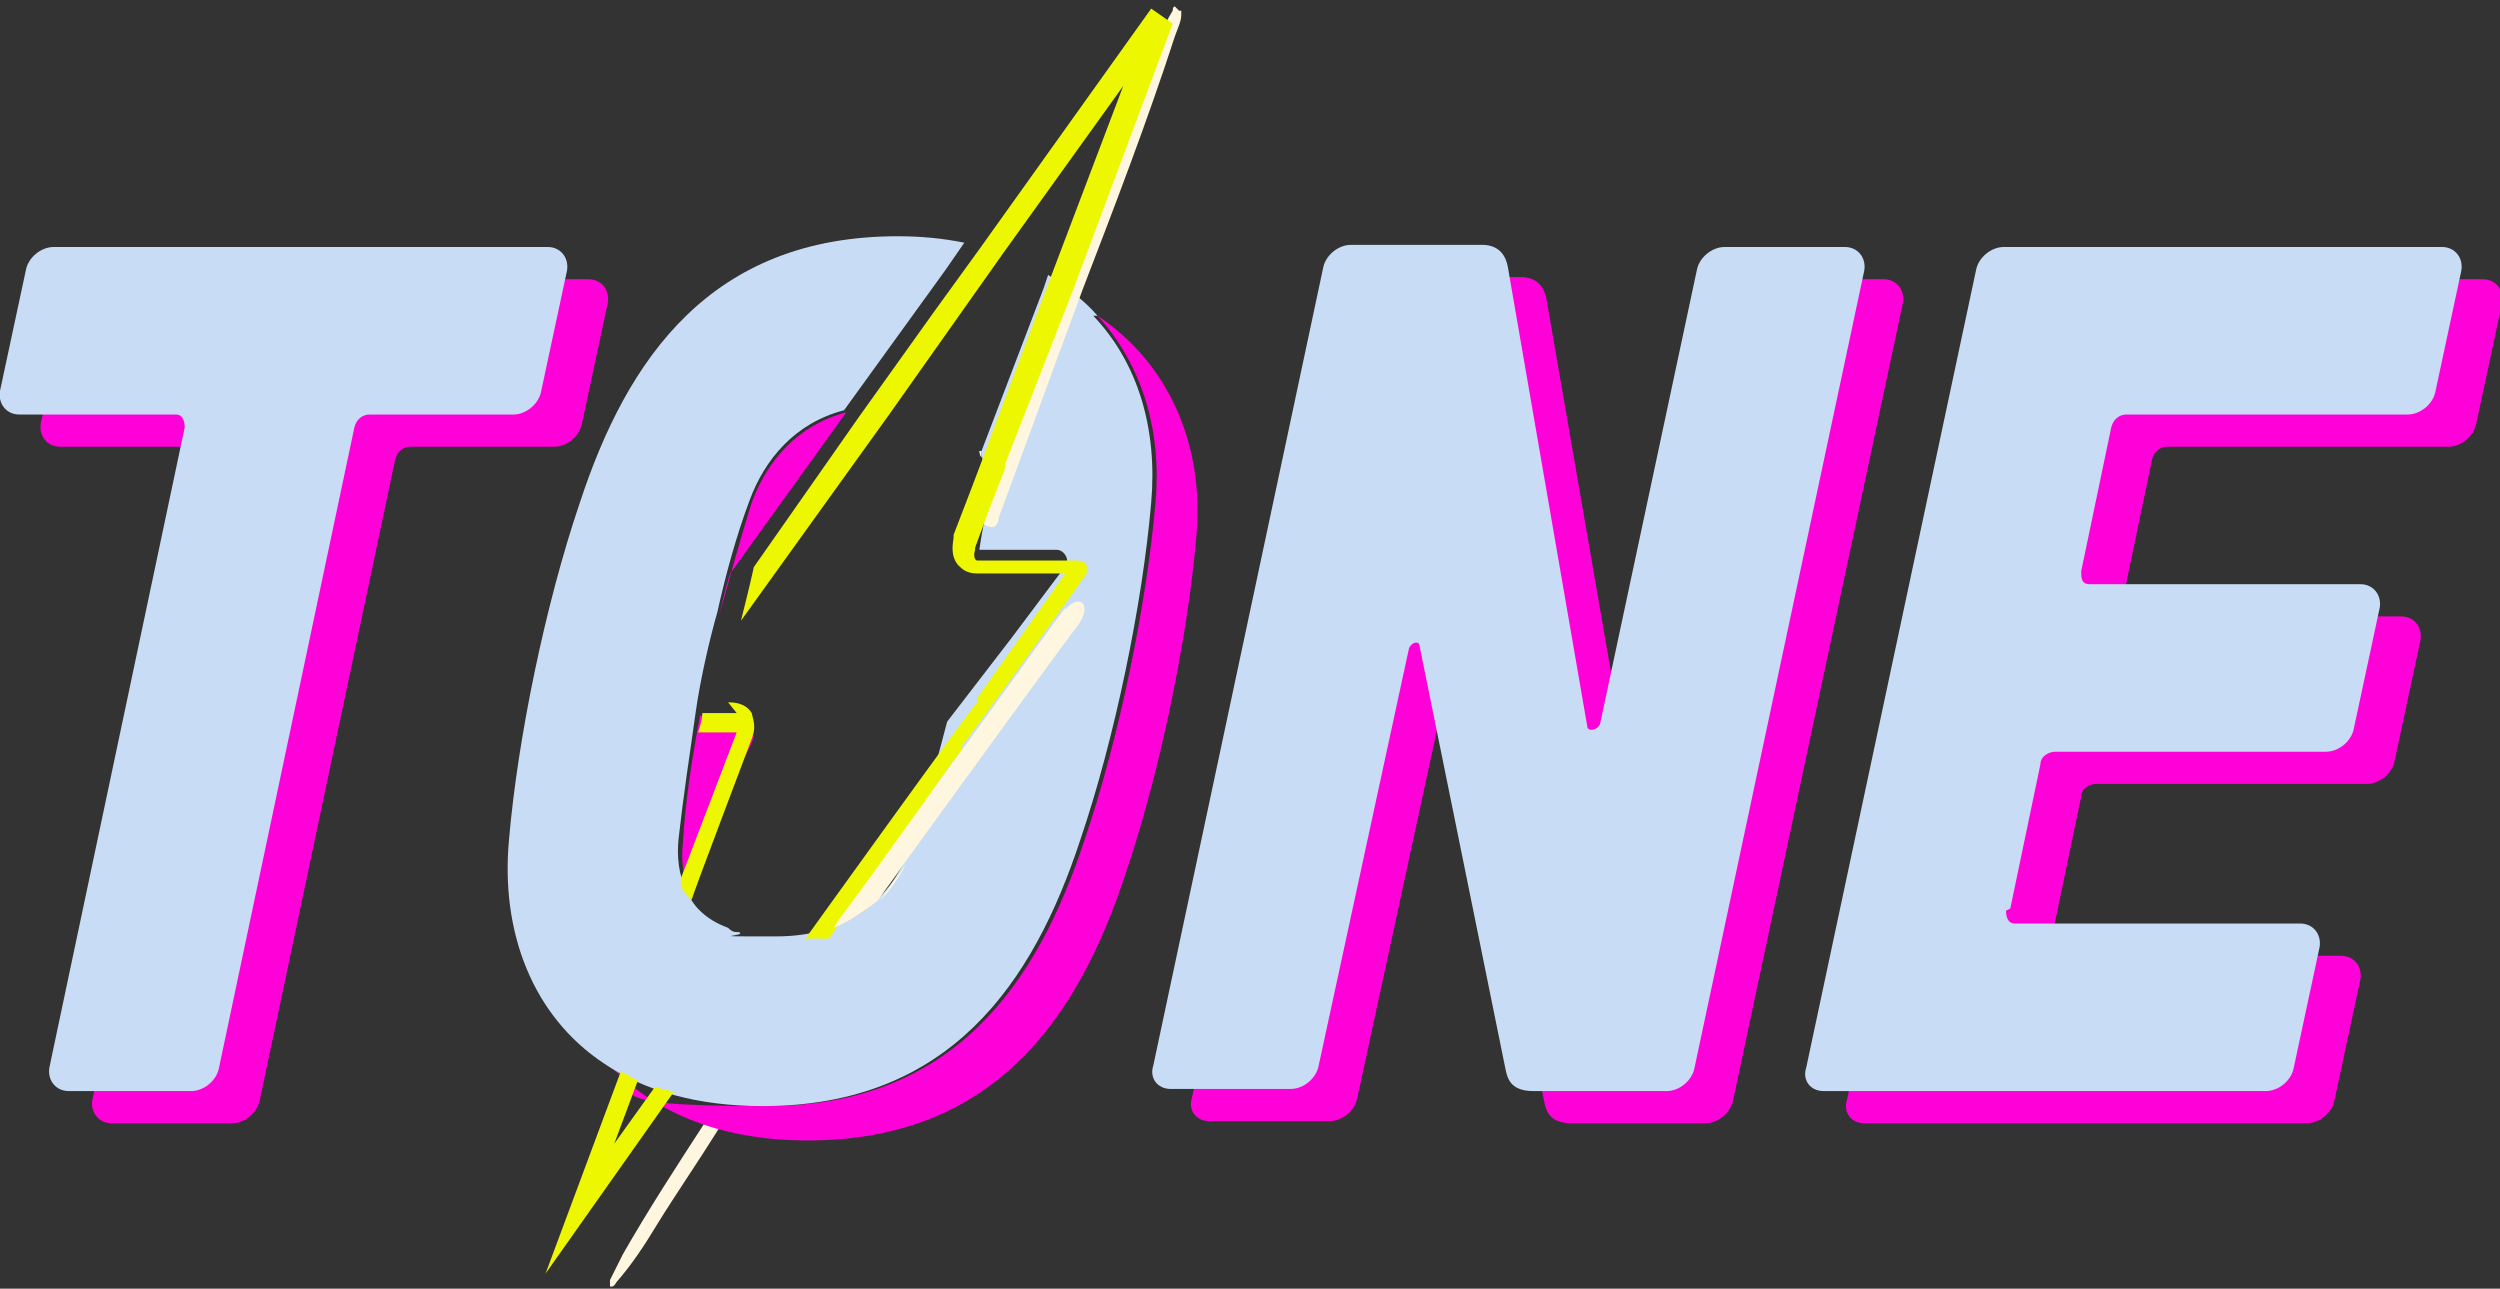
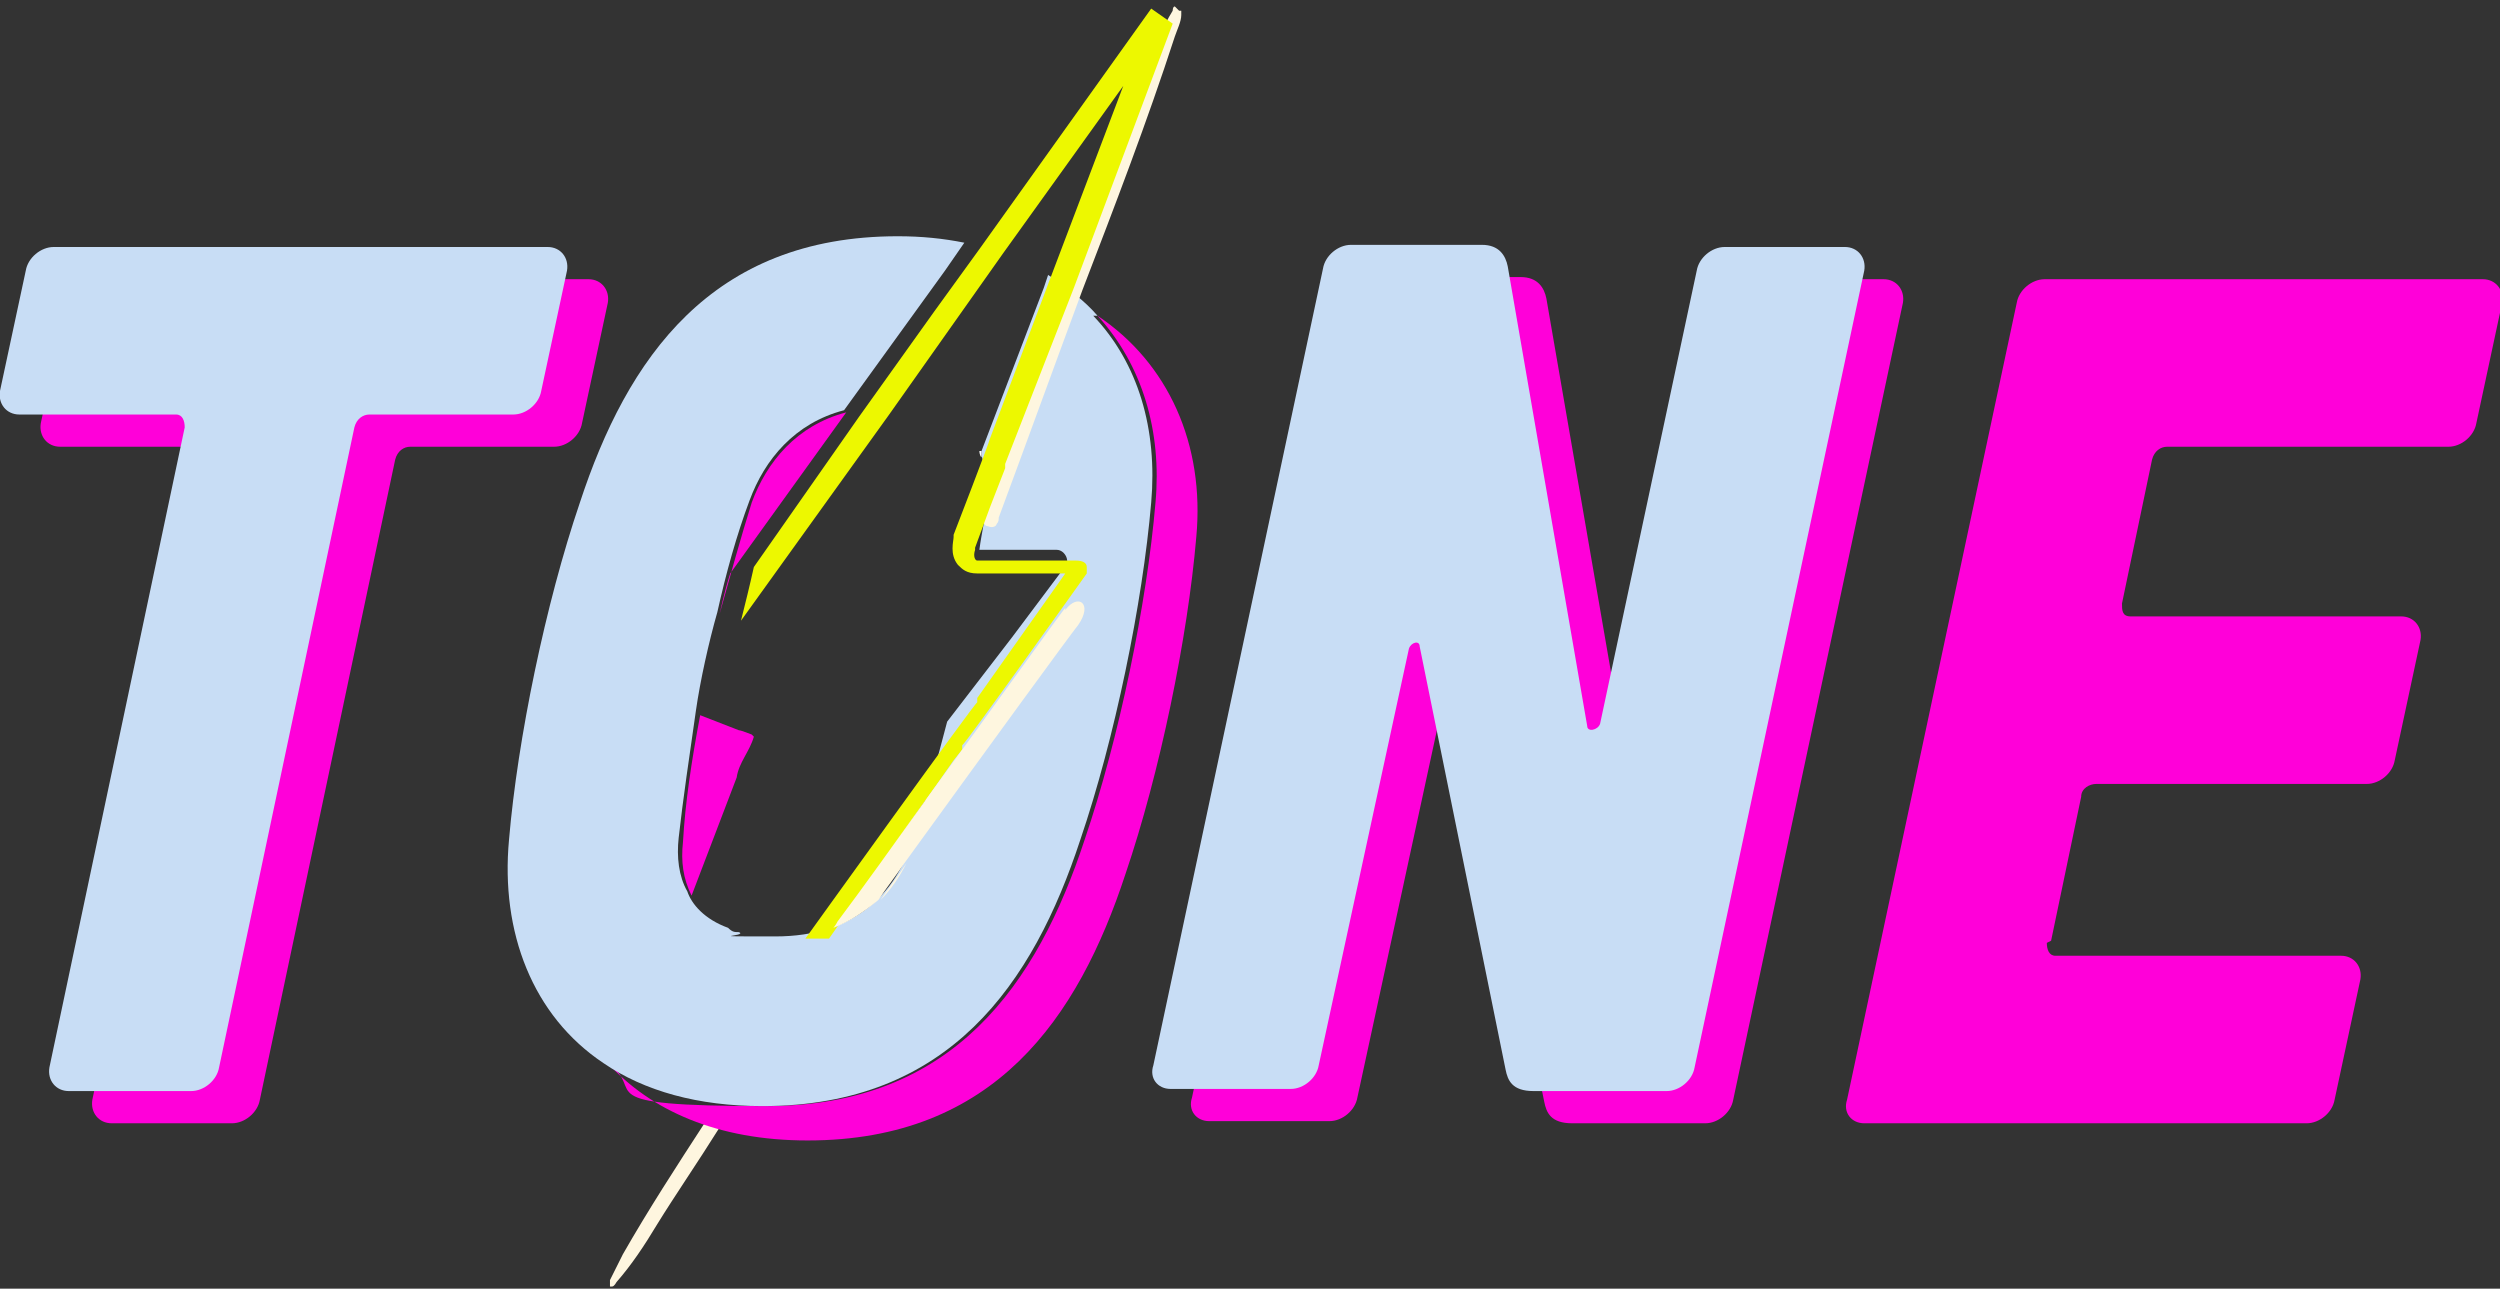
<svg xmlns="http://www.w3.org/2000/svg" version="1.1" viewBox="0 0 116.4 60">
  <rect x="0" y="0" width="116.4" height="60" fill="#333333" stroke="none" />
  <defs>
    <style>
      .cls-1 {
        fill: #c8ddf5;
      }

      .cls-2 {
        fill: #edf800;
      }

      .cls-3 {
        fill: #fff;
      }

      .cls-4 {
        fill: #ff00d9;
      }

      .cls-5 {
        fill: #fef6df;
      }
    </style>
  </defs>
  <g>
    <g id="Layer_1">
      <path class="cls-5" d="M32.8,52.3c-1.3,2-2.6,4-3.8,6.1-.2.4-.4.8-.6,1.2,0,0,0,.2,0,.3,0,0,0,0,.1,0s.2-.2.2-.2c.7-.8,1.3-1.7,1.9-2.7.8-1.3,1.9-2.9,2.9-4.5,0,0-.3,0-.7-.2h0Z" />
      <path class="cls-4" d="M35,34.2c0,0-.5-.2-.6-.2l-1.8-.7c-.4,2.1-.7,4.1-.8,5.9-.1.9,0,1.7.4,2.5l2.1-5.5c.1-.7.6-1.2.8-1.9h0Z" />
      <path class="cls-4" d="M39.4,19.2c-2.3.6-3.7,2.3-4.4,4.2-.5,1.6-1,3.4-1.5,5.2.2-.9.4-1.6.5-1.9l5.4-7.5h0Z" />
      <path class="cls-4" d="M51.1,14.7c2.1,2.3,3,5.4,2.7,8.7-.4,4.7-1.7,11-3.3,15.7-2.2,6.7-6.1,12.4-14.8,12.4s-5.5-.7-7.4-2c2,2.2,5.1,3.6,9.3,3.6,8.7,0,12.6-5.7,14.8-12.4,1.6-4.7,2.9-11,3.3-15.7.4-4.3-1.3-8.1-4.6-10.3h0Z" />
      <path class="cls-1" d="M51.1,14.7c-.6-.7-1.4-1.3-2.3-1.9l-.2.6-2.9,7.6v.2c.2.7.3,1.4.2,2.2,0,.7-.2,1.4-.3,2.2.7,0,1.5,0,2.1,0,.9,0,1.5,0,1.5,0,.4,0,.7.6.3.9l-2.4,3.2-3,3.9c-.5,1.9-1,3.8-1.6,5.5-.8,2.5-2.7,4.5-6.4,4.5s-1.2,0-1.7-.2c-.2,0-.3,0-.5-.2-1.1-.4-1.7-1.1-1.9-1.7h0c-.4-.7-.5-1.6-.4-2.5.2-1.8.5-3.8.8-5.9h0c.2-1.4.6-3.2,1-4.6.4-1.8.9-3.6,1.5-5.2.7-1.9,2.1-3.6,4.4-4.2l4.7-6.5.9-1.3c-1-.2-2-.3-3.1-.3-8.7,0-12.6,5.7-14.8,12.4-1.6,4.7-2.9,11-3.3,15.7-.4,4.3,1.1,8.2,4.4,10.4,1.9,1.3,4.4,2,7.4,2,8.7,0,12.6-5.7,14.8-12.4,1.6-4.7,2.9-11,3.3-15.7.3-3.4-.6-6.5-2.7-8.7h0Z" />
      <path class="cls-3" d="M45.7,21.2v-.2s0,0-.1,0c0,0,0,.2.1.3Z" />
      <path class="cls-5" d="M54.9.5c0,0,.1,0,.1,0,0,0,0,.1,0,.2,0,.3-.2.7-.3,1-1.3,4-2.8,7.9-4.3,11.8-1.3,3.5-2.6,7.1-3.9,10.6,0,.1,0,.2-.1.3,0,.1-.2.2-.4.1-.2,0-.2-.2-.2-.4,0-.1,0-.2,0-.3,2.6-6.9,5.1-13.8,7.7-20.8.3-.8.6-1.7,1.1-2.5,0,0,0-.2.1-.2h0Z" />
      <g>
        <path class="cls-2" d="M53.6.4s0,0,0,0c0,0,0,0,0,0,0,0,0,0,0,0,0,0,0,0,0,0,0,0,0,0,0,0,0,0,0,0,0,0,0,0,0,0,0,0,0,0,0,0,0,0,0,0,0,0,0,0,0,0,0,0,0,0,0,0,0,0,0,0,0,0,0,0,0,0,0,0,0,0,0,0,0,0,0,0,0,0,0,0,0,0,0,0,0,0,0,0,0,0,0,0,0,0,0,0,0,0,0,0,0,0,0,0,0,0,0,0,0,0,0,0,0,0,0,0,0,0,0,0,0,0,0,0,0,0,0,0,0,0,0,0,0,0,0,0,0,0,0,0,0,0,0,0h0s0,0,0,0c0,0,0,0,0,0,0,0,0,0,0,0,0,0,0,0,0,0,0,0,0,0,0,0,0,0,0,0,0,0,0,0,0,0,0,0,0,0,0,0,0,0,0,0,0,0,0,0,0,0,0,0,0,0,0,0,0,0,0,0,0,0,0,0,0,0,0,0,0,0,0,0,0,0,0,0,0,0,0,0,0,0,0,0h0l-8,11.2-2.1,2.9-3.5,4.9h0c0,0-4.9,7-4.9,7h0c-.2.9-.4,1.7-.6,2.5l6.9-9.6h0c0,0,5.3-7.5,5.3-7.5l5.6-7.8-3.3,8.7-2.9,7.7h0c0,.1-1.7,4.5-1.7,4.5h0c0,0,0,.1,0,.1,0,.2-.2.8.2,1.3.2.2.4.4.9.4s.7,0,1,0h0c1.2,0,2.4,0,3.1,0l-4.1,5.8v.2c-.1,0-8,11-8,11h0c.4,0,.8,0,1.1,0h0c0,0,5.8-8.3,5.8-8.3l.4-.5v-.2c.1,0,5.8-8,5.8-8,0,0,0,0,0,0,0,0,0-.1,0-.2,0,0,0,0,0,0s0,0,0,0c0,0,0,0,0,0,0,0,0,0,0-.1,0-.2-.2-.3-.5-.3,0,0-.7,0-1.6,0-.2,0-.4,0-.5,0-.1,0-.2,0-.3,0-.2,0-.3,0-.5,0-.1,0-.2,0-.3,0-.1,0-.2,0-.3,0h0c0,0-.1,0-.2,0-.3,0-.6,0-.9,0s0,0,0,0c0,0,0,0,0,0,0,0,0,0,0,0-.1,0-.2-.2-.1-.5,0,0,0,0,0-.1l.7-1.9.7-1.8v-.2c0,0,3.2-8.2,3.2-8.2h0c0,0,4.6-12.3,4.6-12.3,0,0,0,0,0,0,0,0,0,0,0,0,0,0,0,0,0,0,0,0,0,0,0,0,0,0,0,0,0,0h0Z" />
-         <path class="cls-2" d="M27.5,56.2l2.2-5.9c-.3-.1-.5-.3-.8-.4l-3.5,9.4h0s0,0,0,0c0,0,0,0,0,0,0,0,0,0,0,0,0,0,0,0,0,0,0,0,0,0,0,0h0s0,0,0,0c0,0,0,0,0,0,0,0,0,0,0,0,0,0,0,0,0,0,0,0,0,0,0,0,0,0,0,0,0,0,0,0,0,0,0,0,0,0,0,0,0,0,0,0,0,0,0,0,0,0,0,0,0,0,0,0,0,0,0,0,0,0,0,0,0,0,0,0,0,0,0,0,0,0,0,0,0,0,0,0,0,0,0,0,0,0,0,0,0,0,0,0,0,0,0,0,0,0,0,0,0,0,0,0,0,0,0,0h0s0,0,0,0c0,0,0,0,0,0,0,0,0,0,0,0,0,0,0,0,0,0,0,0,0,0,0,0s0,0,0,0h0s0,0,0,0h0s0,0,0,0c0,0,0,0,0,0,0,0,0,0,0,0,0,0,0,0,0,0,0,0,0,0,0,0,0,0,0,0,0,0,0,0,0,0,0,0,0,0,0,0,0,0,0,0,0,0,0,0,0,0,0,0,0,0,0,0,0,0,0,0,0,0,0,0,0,0,0,0,0,0,0,0h0s6-8.5,6-8.5c-.3,0-.6-.1-.9-.2l-3.8,5.3h0Z" />
-         <path class="cls-2" d="M34.3,33.2s0,0,0,0h-1.6c0,.3-.1.6-.2.9h1.8s0,0,0,0c0,0,0,0,0,0s0,0,0,0c0,0,0,0,0,0,0,0,0,0,0,0,0,0,0,0,0,0,0,0,0,0,0,0,0,0,0,0,0,0,0,0,0,0,0,0,0,0,0,0,0,0,0,0,0,0,0,0,0,0,0,0,0,0,0,0,0,0,0,0,0,0,0,0,0,0,0,0,0,0,0,0,0,0,0,0,0,0,0,0,0,0,0,0,0,0,0,0,0,0,0,0,0,0,0,0,0,0,0,0,0,0,0,0,0,0,0,0,0,0,0,0,0,0,0,0,0,0,0,0,0,0,0,0,0,0,0,0,0,0,0,0,0,0,0,0,0,0,0,0,0,0,0,0,0,0,0,0,0,0,0,0,0,0,0,0,0,0,0,0,0,0,0,0,0,0,0,0l-2.6,6.8v.2c0,.3.2.5.5.8h0c0-.1,2.8-7.5,2.8-7.5h0s0,0,0,0c.2-.5.1-.8,0-1.2-.3-.5-.9-.5-1.1-.5h0Z" />
      </g>
      <g>
        <path class="cls-5" d="M42.2,40.2c-.4.6-.8,1.1-1.2,1.7.5-.5.9-1.1,1.2-1.7Z" />
        <path class="cls-5" d="M49.6,28.3c-.4.5-3.4,4.7-6.4,8.8-1.5,2.1-3,4.2-4.2,5.8,0,0-.1.2-.2.3.8-.3,1.5-.8,2.1-1.3.4-.6.8-1.1,1.2-1.7,4.2-5.8,7.7-10.6,8.1-11.1.7-1,0-1.5-.6-.7h0Z" />
      </g>
      <path class="cls-4" d="M2.8,20.8c-.6,0-1-.5-.9-1.1l1.2-5.6c.1-.6.7-1.1,1.3-1.1h23c.6,0,1,.5.9,1.1l-1.2,5.6c-.1.6-.7,1.1-1.3,1.1h-6.7c-.3,0-.6.2-.7.6l-6.3,29.8c-.1.6-.7,1.1-1.3,1.1h-5.6c-.6,0-1-.5-.9-1.1l6.3-29.8c0-.3-.1-.6-.4-.6H2.8Z" />
      <path class="cls-4" d="M73.2,52.3c-1,0-1.2-.5-1.3-1l-4-19.7c0-.3-.4-.2-.5.1l-4.2,19.4c-.1.6-.7,1.1-1.3,1.1h-5.6c-.6,0-1-.5-.8-1.1l7.9-37.1c.1-.6.7-1.1,1.3-1.1h6.1c.8,0,1.1.5,1.2,1l3.7,21.4c0,.3.5.2.6-.1l4.5-21.1c.1-.6.7-1.1,1.3-1.1h5.6c.6,0,1,.5.9,1.1l-7.9,37.1c-.1.6-.7,1.1-1.3,1.1h-6.1,0Z" />
      <path class="cls-4" d="M95.3,43.9c0,.3.1.6.4.6h13.3c.6,0,1,.5.9,1.1l-1.2,5.6c-.1.6-.7,1.1-1.3,1.1h-20.6c-.6,0-1-.5-.8-1.1l7.9-37.1c.1-.6.7-1.1,1.3-1.1h20.4c.6,0,1,.5.9,1.1l-1.2,5.6c-.1.6-.7,1.1-1.3,1.1h-13.1c-.3,0-.6.2-.7.6l-1.4,6.7c0,.3,0,.6.4.6h12.6c.6,0,1,.5.9,1.1l-1.2,5.6c-.1.6-.7,1.1-1.3,1.1h-12.6c-.3,0-.7.2-.7.6l-1.4,6.7h0Z" />
      <path class="cls-1" d="M.9,19.3c-.6,0-1-.5-.9-1.1l1.2-5.6c.1-.6.7-1.1,1.3-1.1h23c.6,0,1,.5.9,1.1l-1.2,5.6c-.1.6-.7,1.1-1.3,1.1h-6.7c-.3,0-.6.2-.7.6l-6.3,29.8c-.1.6-.7,1.1-1.3,1.1H3.2c-.6,0-1-.5-.9-1.1l6.3-29.8c0-.3-.1-.6-.4-.6H.9Z" />
      <path class="cls-1" d="M71.4,50.8c-1,0-1.2-.5-1.3-1l-4-19.7c0-.3-.4-.2-.5.1l-4.2,19.4c-.1.6-.7,1.1-1.3,1.1h-5.6c-.6,0-1-.5-.8-1.1l7.9-37.1c.1-.6.7-1.1,1.3-1.1h6.1c.8,0,1.1.5,1.2,1l3.7,21.4c0,.3.5.2.6-.1l4.5-21.1c.1-.6.7-1.1,1.3-1.1h5.6c.6,0,1,.5.9,1.1l-7.9,37.1c-.1.6-.7,1.1-1.3,1.1h-6.1,0Z" />
-       <path class="cls-1" d="M93.4,42.4c0,.3.1.6.4.6h13.3c.6,0,1,.5.9,1.1l-1.2,5.6c-.1.6-.7,1.1-1.3,1.1h-20.6c-.6,0-1-.5-.8-1.1l7.9-37.1c.1-.6.7-1.1,1.3-1.1h20.4c.6,0,1,.5.9,1.1l-1.2,5.6c-.1.6-.7,1.1-1.3,1.1h-13.1c-.3,0-.6.2-.7.6l-1.4,6.7c0,.3,0,.6.4.6h12.6c.6,0,1,.5.9,1.1l-1.2,5.6c-.1.6-.7,1.1-1.3,1.1h-12.6c-.3,0-.7.2-.7.6l-1.4,6.7h0Z" />
    </g>
  </g>
</svg>